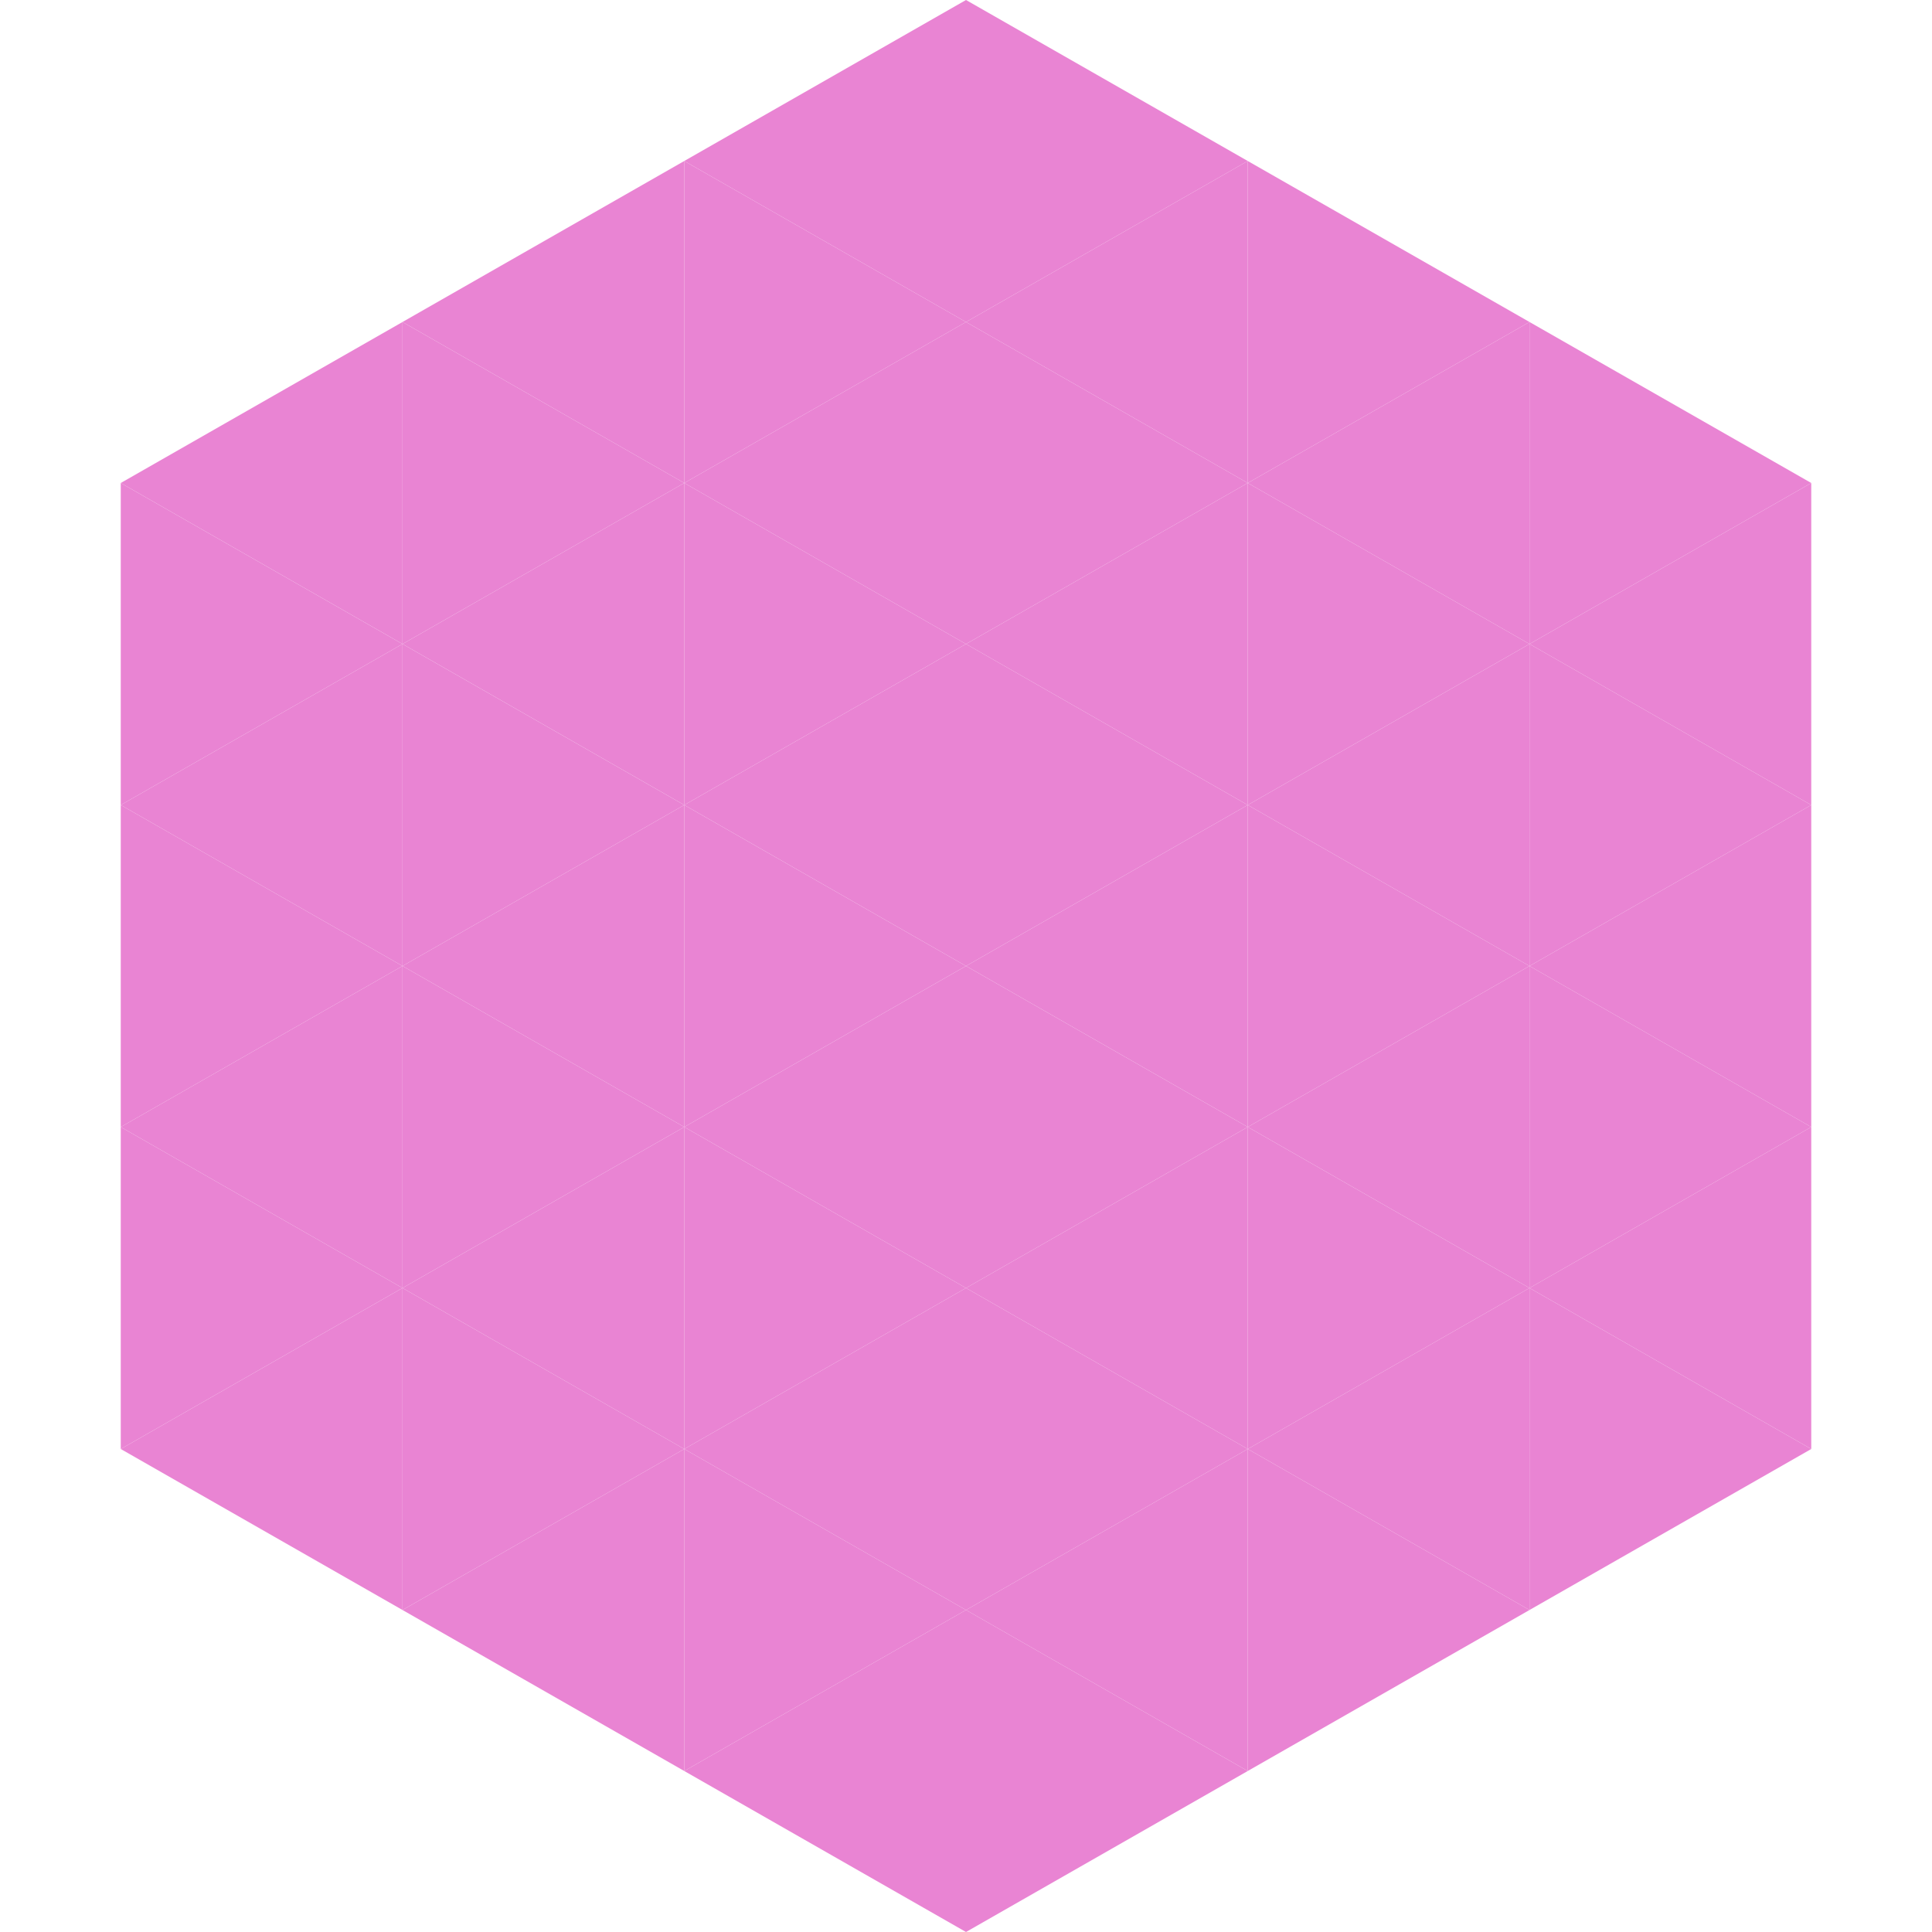
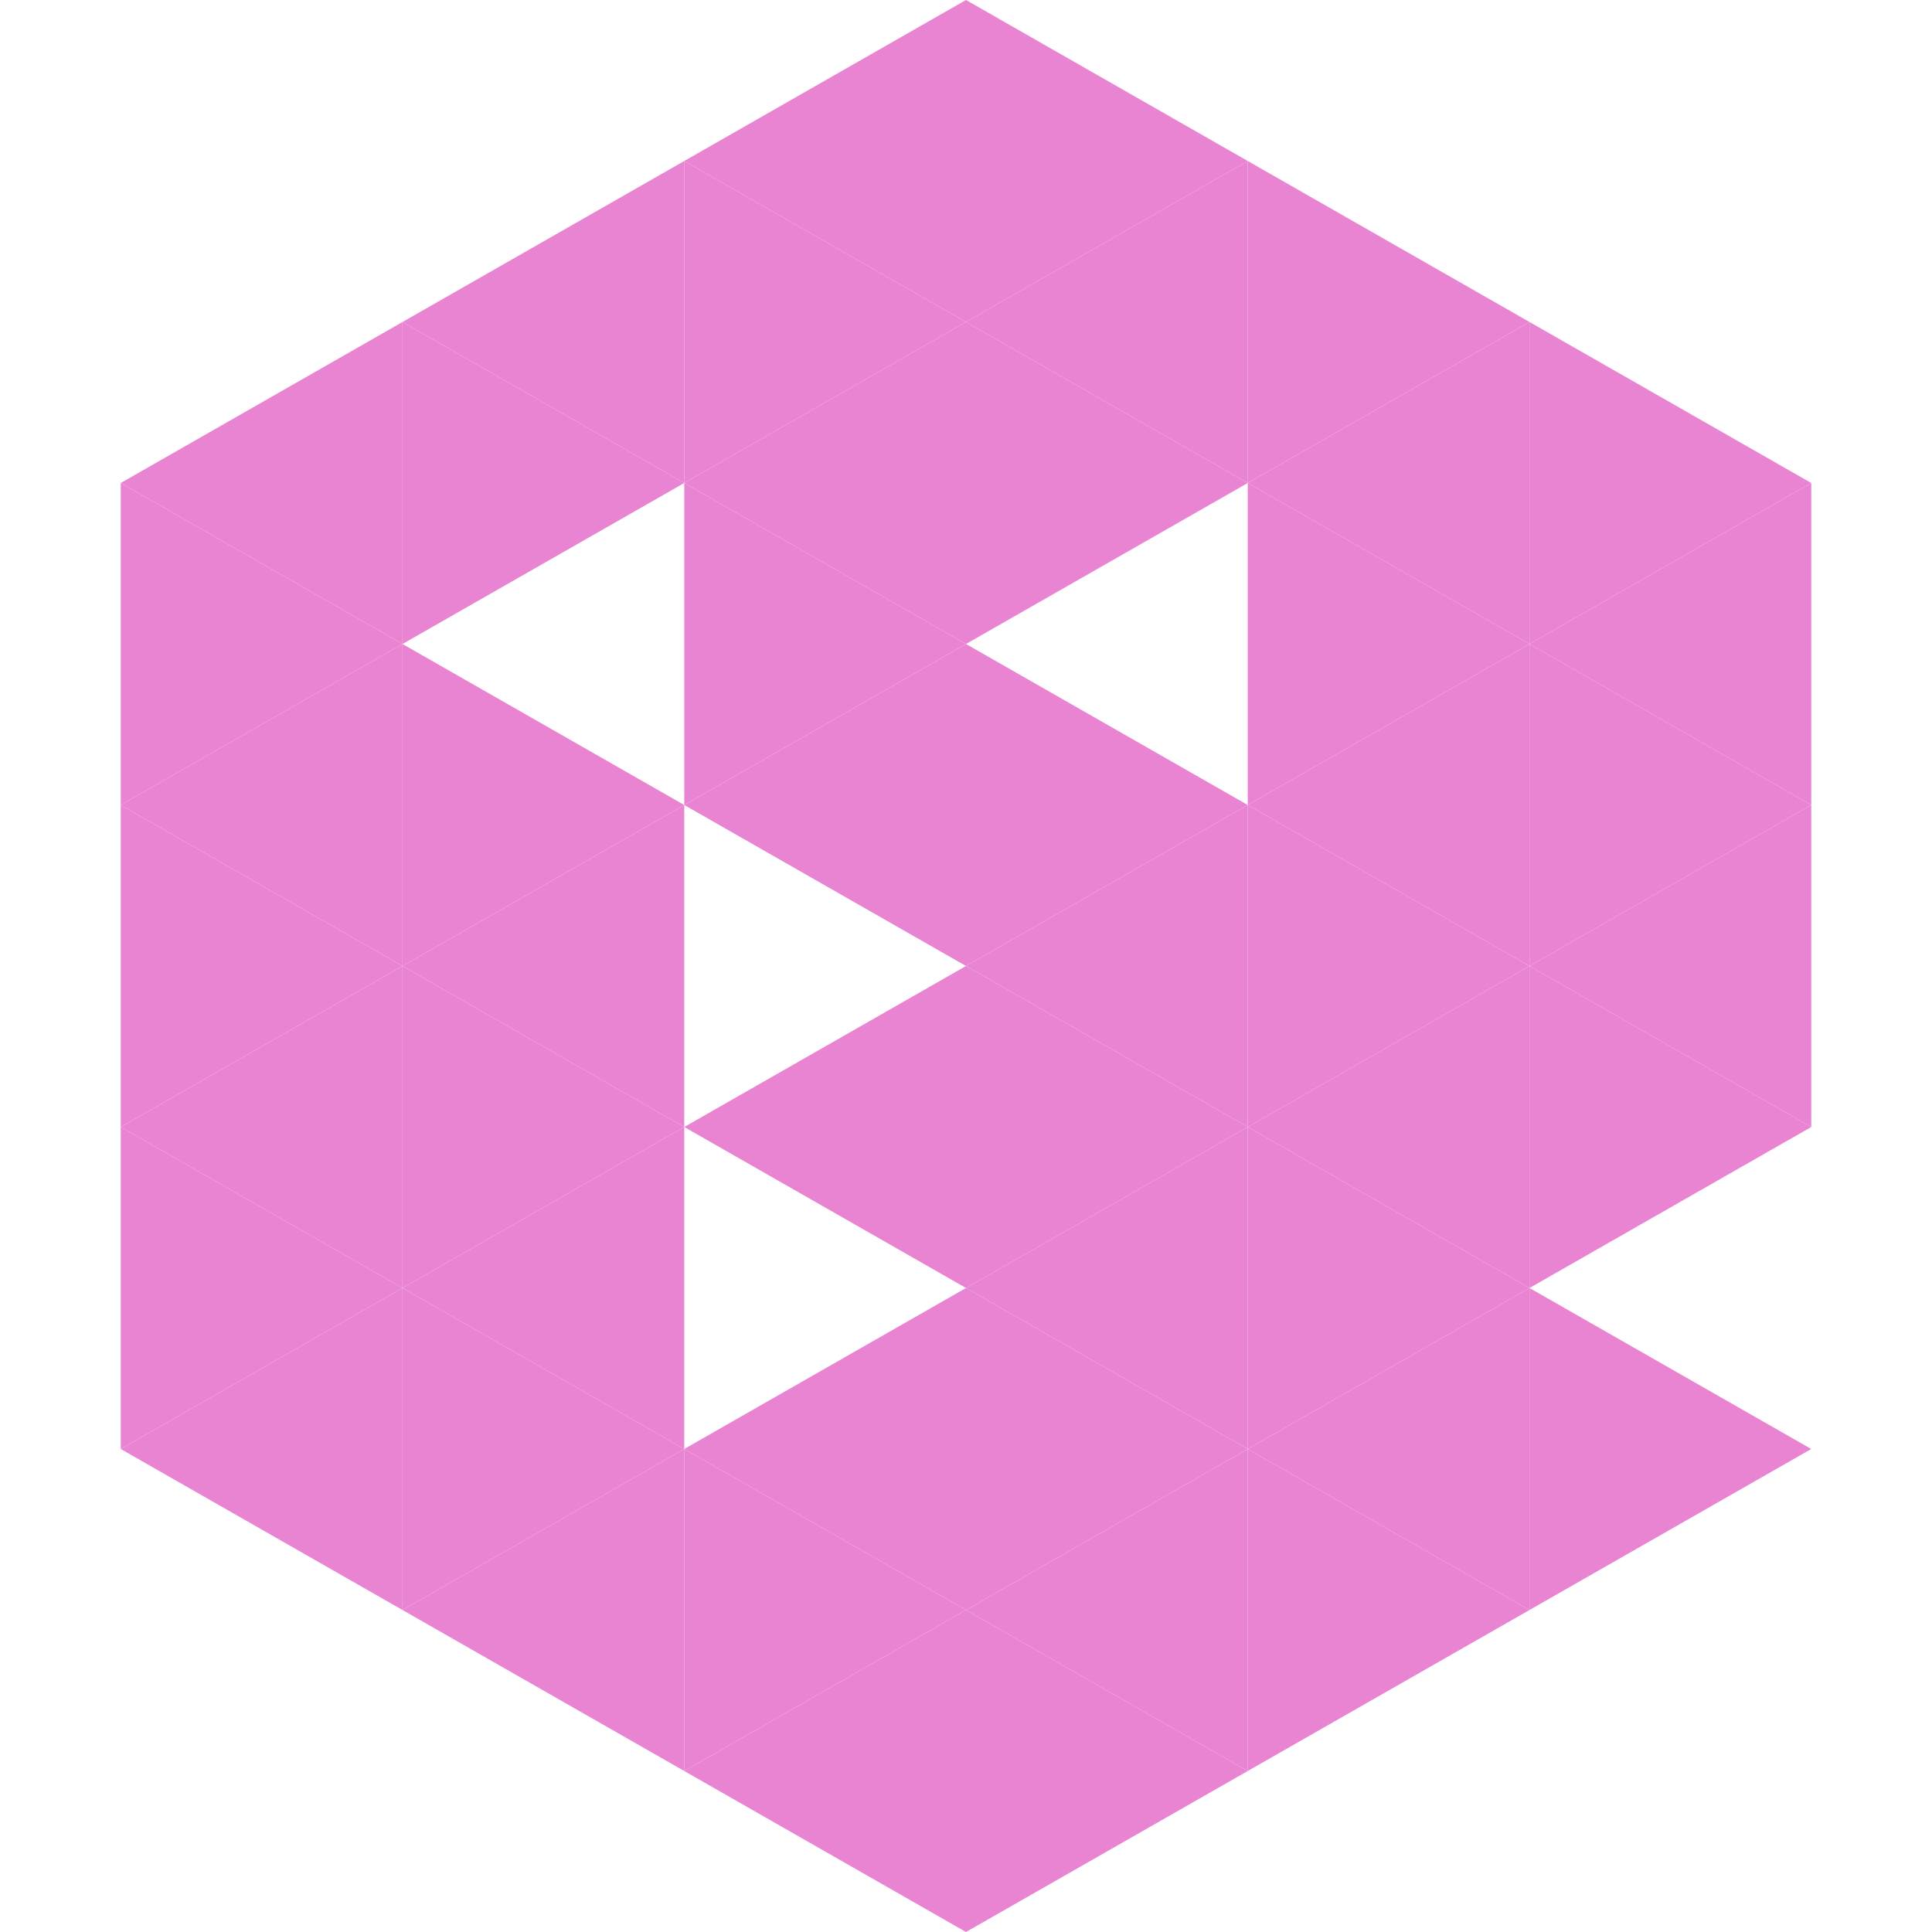
<svg xmlns="http://www.w3.org/2000/svg" width="240" height="240">
  <polygon points="50,40 15,60 50,80" style="fill:rgb(233,132,211)" />
  <polygon points="190,40 225,60 190,80" style="fill:rgb(233,132,211)" />
  <polygon points="15,60 50,80 15,100" style="fill:rgb(233,132,211)" />
  <polygon points="225,60 190,80 225,100" style="fill:rgb(233,132,211)" />
  <polygon points="50,80 15,100 50,120" style="fill:rgb(233,132,211)" />
  <polygon points="190,80 225,100 190,120" style="fill:rgb(233,132,211)" />
  <polygon points="15,100 50,120 15,140" style="fill:rgb(233,132,211)" />
  <polygon points="225,100 190,120 225,140" style="fill:rgb(233,132,211)" />
  <polygon points="50,120 15,140 50,160" style="fill:rgb(233,132,211)" />
  <polygon points="190,120 225,140 190,160" style="fill:rgb(233,132,211)" />
  <polygon points="15,140 50,160 15,180" style="fill:rgb(233,132,211)" />
-   <polygon points="225,140 190,160 225,180" style="fill:rgb(233,132,211)" />
  <polygon points="50,160 15,180 50,200" style="fill:rgb(233,132,211)" />
  <polygon points="190,160 225,180 190,200" style="fill:rgb(233,132,211)" />
  <polygon points="15,180 50,200 15,220" style="fill:rgb(255,255,255); fill-opacity:0" />
  <polygon points="225,180 190,200 225,220" style="fill:rgb(255,255,255); fill-opacity:0" />
  <polygon points="50,0 85,20 50,40" style="fill:rgb(255,255,255); fill-opacity:0" />
  <polygon points="190,0 155,20 190,40" style="fill:rgb(255,255,255); fill-opacity:0" />
  <polygon points="85,20 50,40 85,60" style="fill:rgb(233,132,211)" />
  <polygon points="155,20 190,40 155,60" style="fill:rgb(233,132,211)" />
  <polygon points="50,40 85,60 50,80" style="fill:rgb(233,132,211)" />
  <polygon points="190,40 155,60 190,80" style="fill:rgb(233,132,211)" />
-   <polygon points="85,60 50,80 85,100" style="fill:rgb(233,132,211)" />
  <polygon points="155,60 190,80 155,100" style="fill:rgb(233,132,211)" />
  <polygon points="50,80 85,100 50,120" style="fill:rgb(233,132,211)" />
  <polygon points="190,80 155,100 190,120" style="fill:rgb(233,132,211)" />
  <polygon points="85,100 50,120 85,140" style="fill:rgb(233,132,211)" />
  <polygon points="155,100 190,120 155,140" style="fill:rgb(233,132,211)" />
  <polygon points="50,120 85,140 50,160" style="fill:rgb(233,132,211)" />
  <polygon points="190,120 155,140 190,160" style="fill:rgb(233,132,211)" />
  <polygon points="85,140 50,160 85,180" style="fill:rgb(233,132,211)" />
  <polygon points="155,140 190,160 155,180" style="fill:rgb(233,132,211)" />
  <polygon points="50,160 85,180 50,200" style="fill:rgb(233,132,211)" />
  <polygon points="190,160 155,180 190,200" style="fill:rgb(233,132,211)" />
  <polygon points="85,180 50,200 85,220" style="fill:rgb(233,132,211)" />
  <polygon points="155,180 190,200 155,220" style="fill:rgb(233,132,211)" />
  <polygon points="120,0 85,20 120,40" style="fill:rgb(233,132,211)" />
  <polygon points="120,0 155,20 120,40" style="fill:rgb(233,132,211)" />
  <polygon points="85,20 120,40 85,60" style="fill:rgb(233,132,211)" />
  <polygon points="155,20 120,40 155,60" style="fill:rgb(233,132,211)" />
  <polygon points="120,40 85,60 120,80" style="fill:rgb(233,132,211)" />
  <polygon points="120,40 155,60 120,80" style="fill:rgb(233,132,211)" />
  <polygon points="85,60 120,80 85,100" style="fill:rgb(233,132,211)" />
-   <polygon points="155,60 120,80 155,100" style="fill:rgb(233,132,211)" />
  <polygon points="120,80 85,100 120,120" style="fill:rgb(233,132,211)" />
  <polygon points="120,80 155,100 120,120" style="fill:rgb(233,132,211)" />
-   <polygon points="85,100 120,120 85,140" style="fill:rgb(233,132,211)" />
  <polygon points="155,100 120,120 155,140" style="fill:rgb(233,132,211)" />
  <polygon points="120,120 85,140 120,160" style="fill:rgb(233,132,211)" />
  <polygon points="120,120 155,140 120,160" style="fill:rgb(233,132,211)" />
-   <polygon points="85,140 120,160 85,180" style="fill:rgb(233,132,211)" />
  <polygon points="155,140 120,160 155,180" style="fill:rgb(233,132,211)" />
  <polygon points="120,160 85,180 120,200" style="fill:rgb(233,132,211)" />
  <polygon points="120,160 155,180 120,200" style="fill:rgb(233,132,211)" />
  <polygon points="85,180 120,200 85,220" style="fill:rgb(233,132,211)" />
  <polygon points="155,180 120,200 155,220" style="fill:rgb(233,132,211)" />
  <polygon points="120,200 85,220 120,240" style="fill:rgb(233,132,211)" />
  <polygon points="120,200 155,220 120,240" style="fill:rgb(233,132,211)" />
  <polygon points="85,220 120,240 85,260" style="fill:rgb(255,255,255); fill-opacity:0" />
  <polygon points="155,220 120,240 155,260" style="fill:rgb(255,255,255); fill-opacity:0" />
</svg>